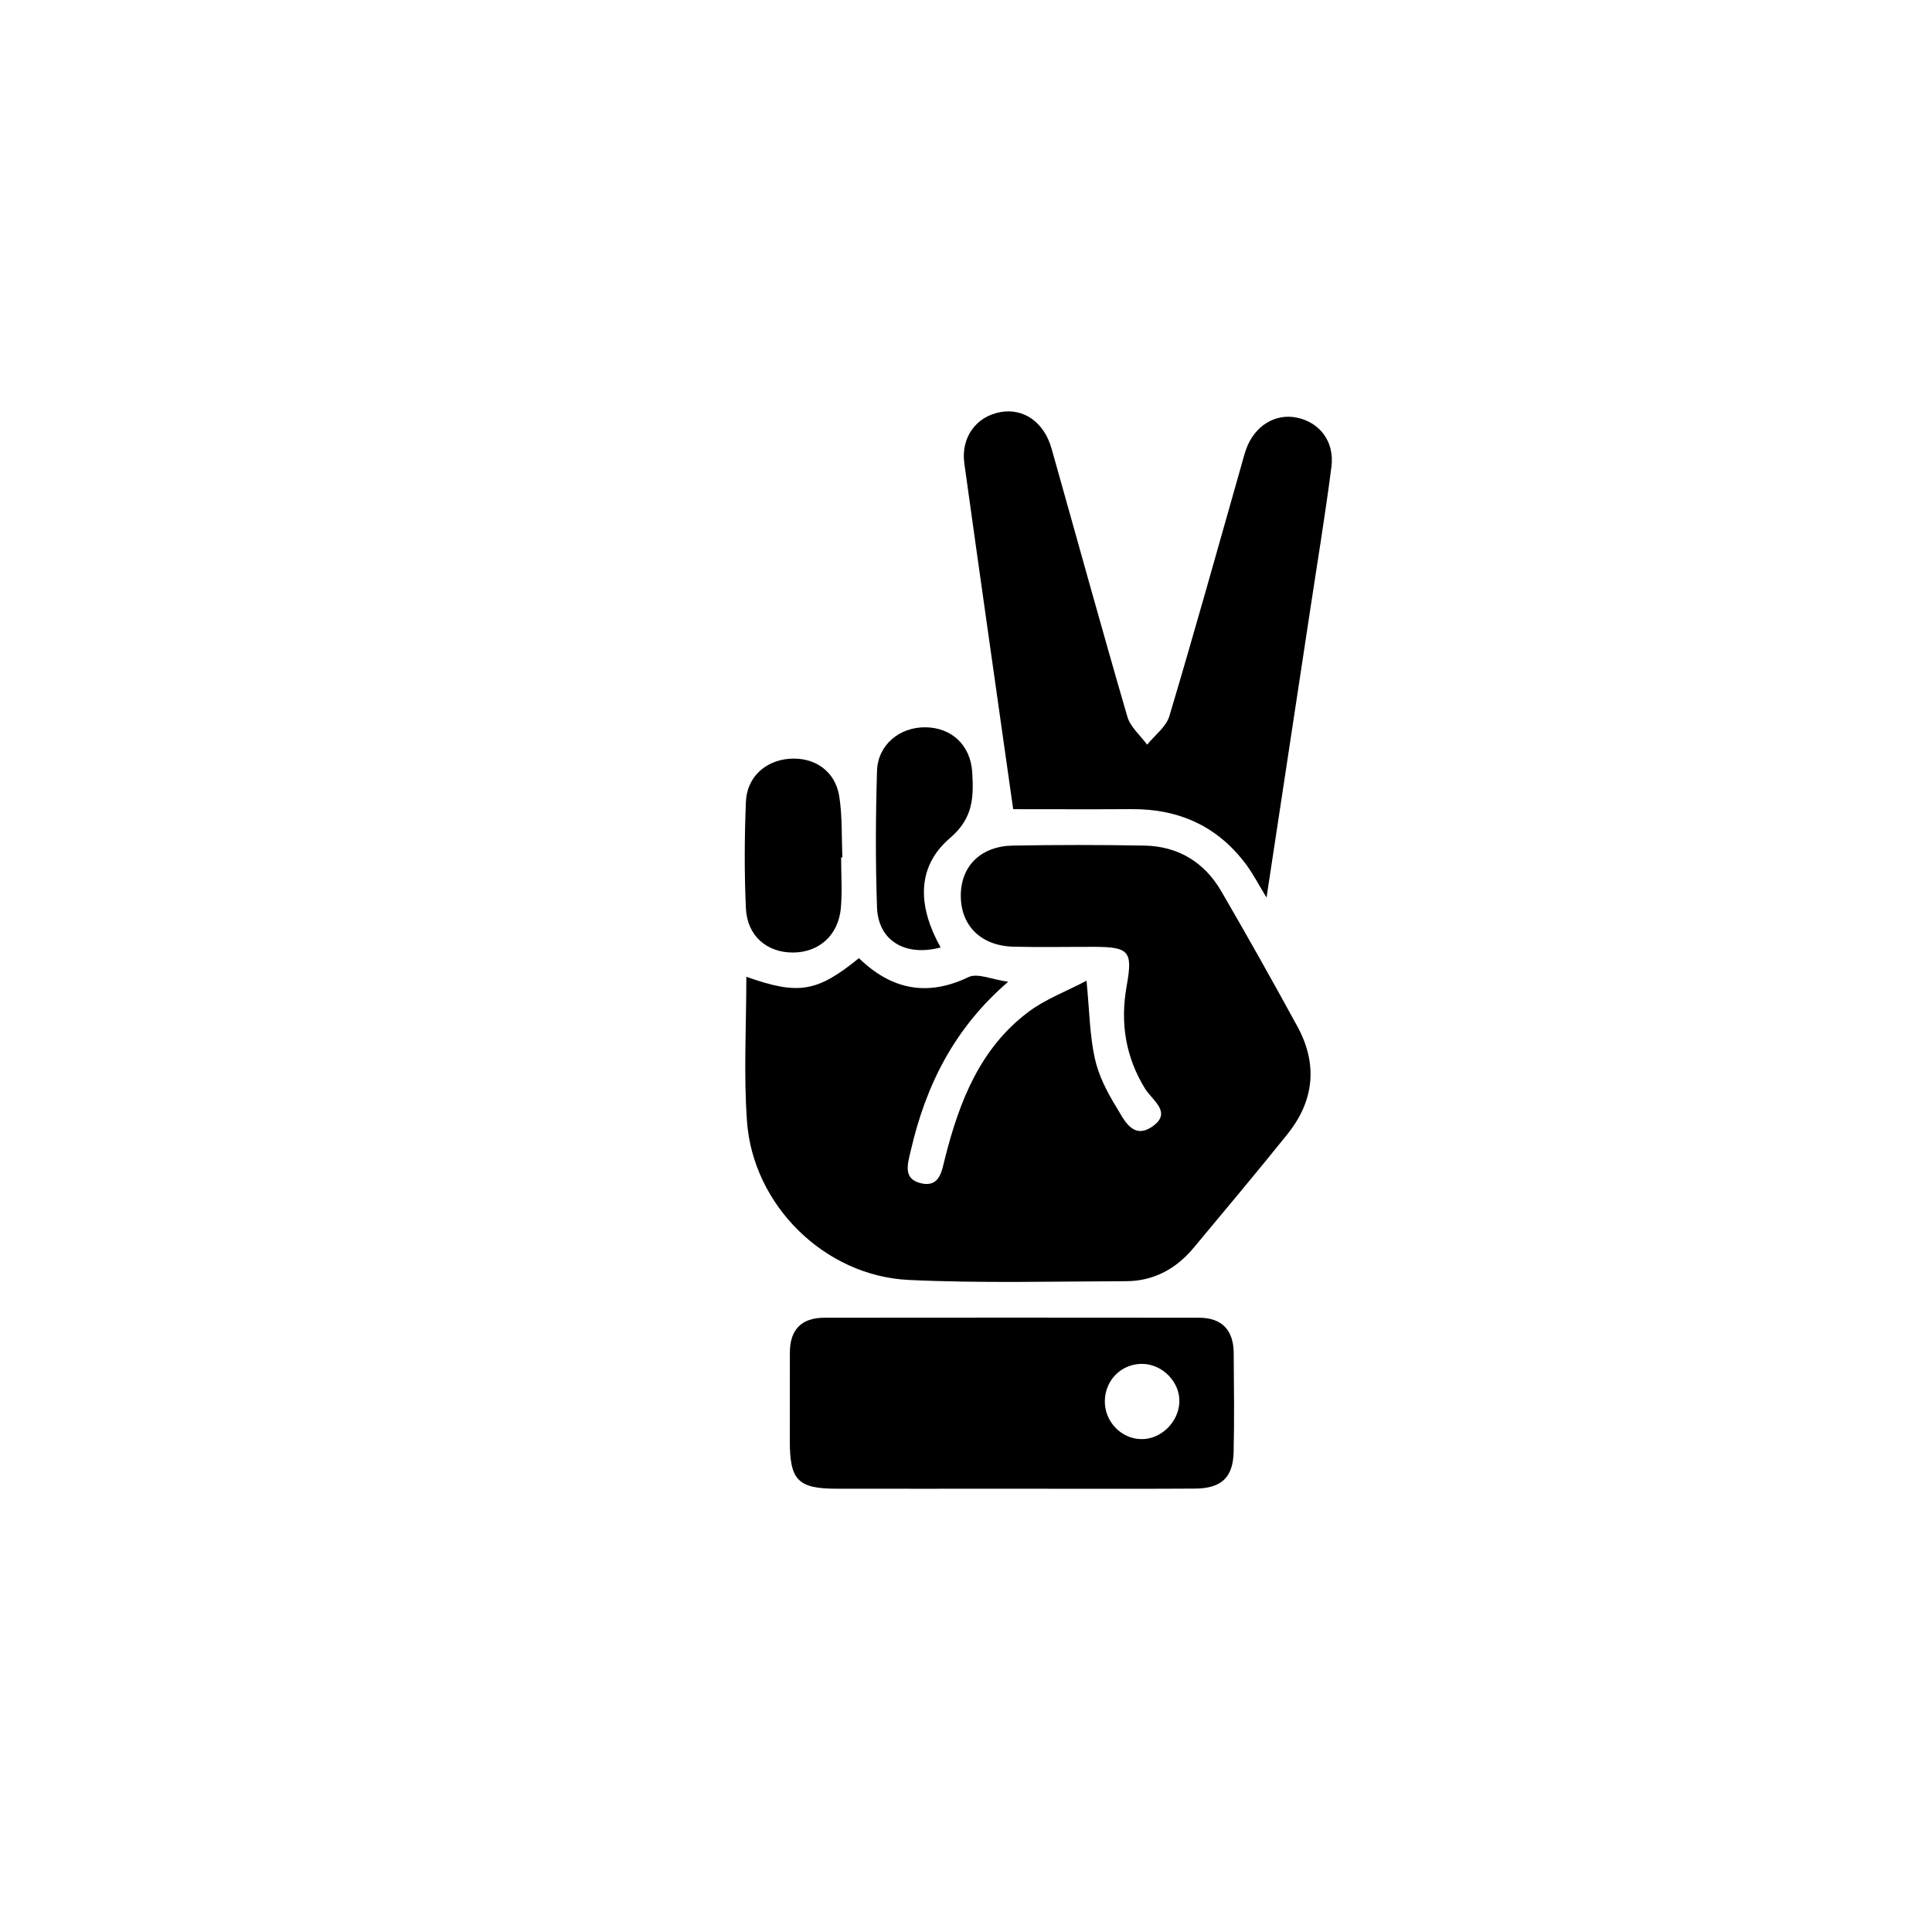
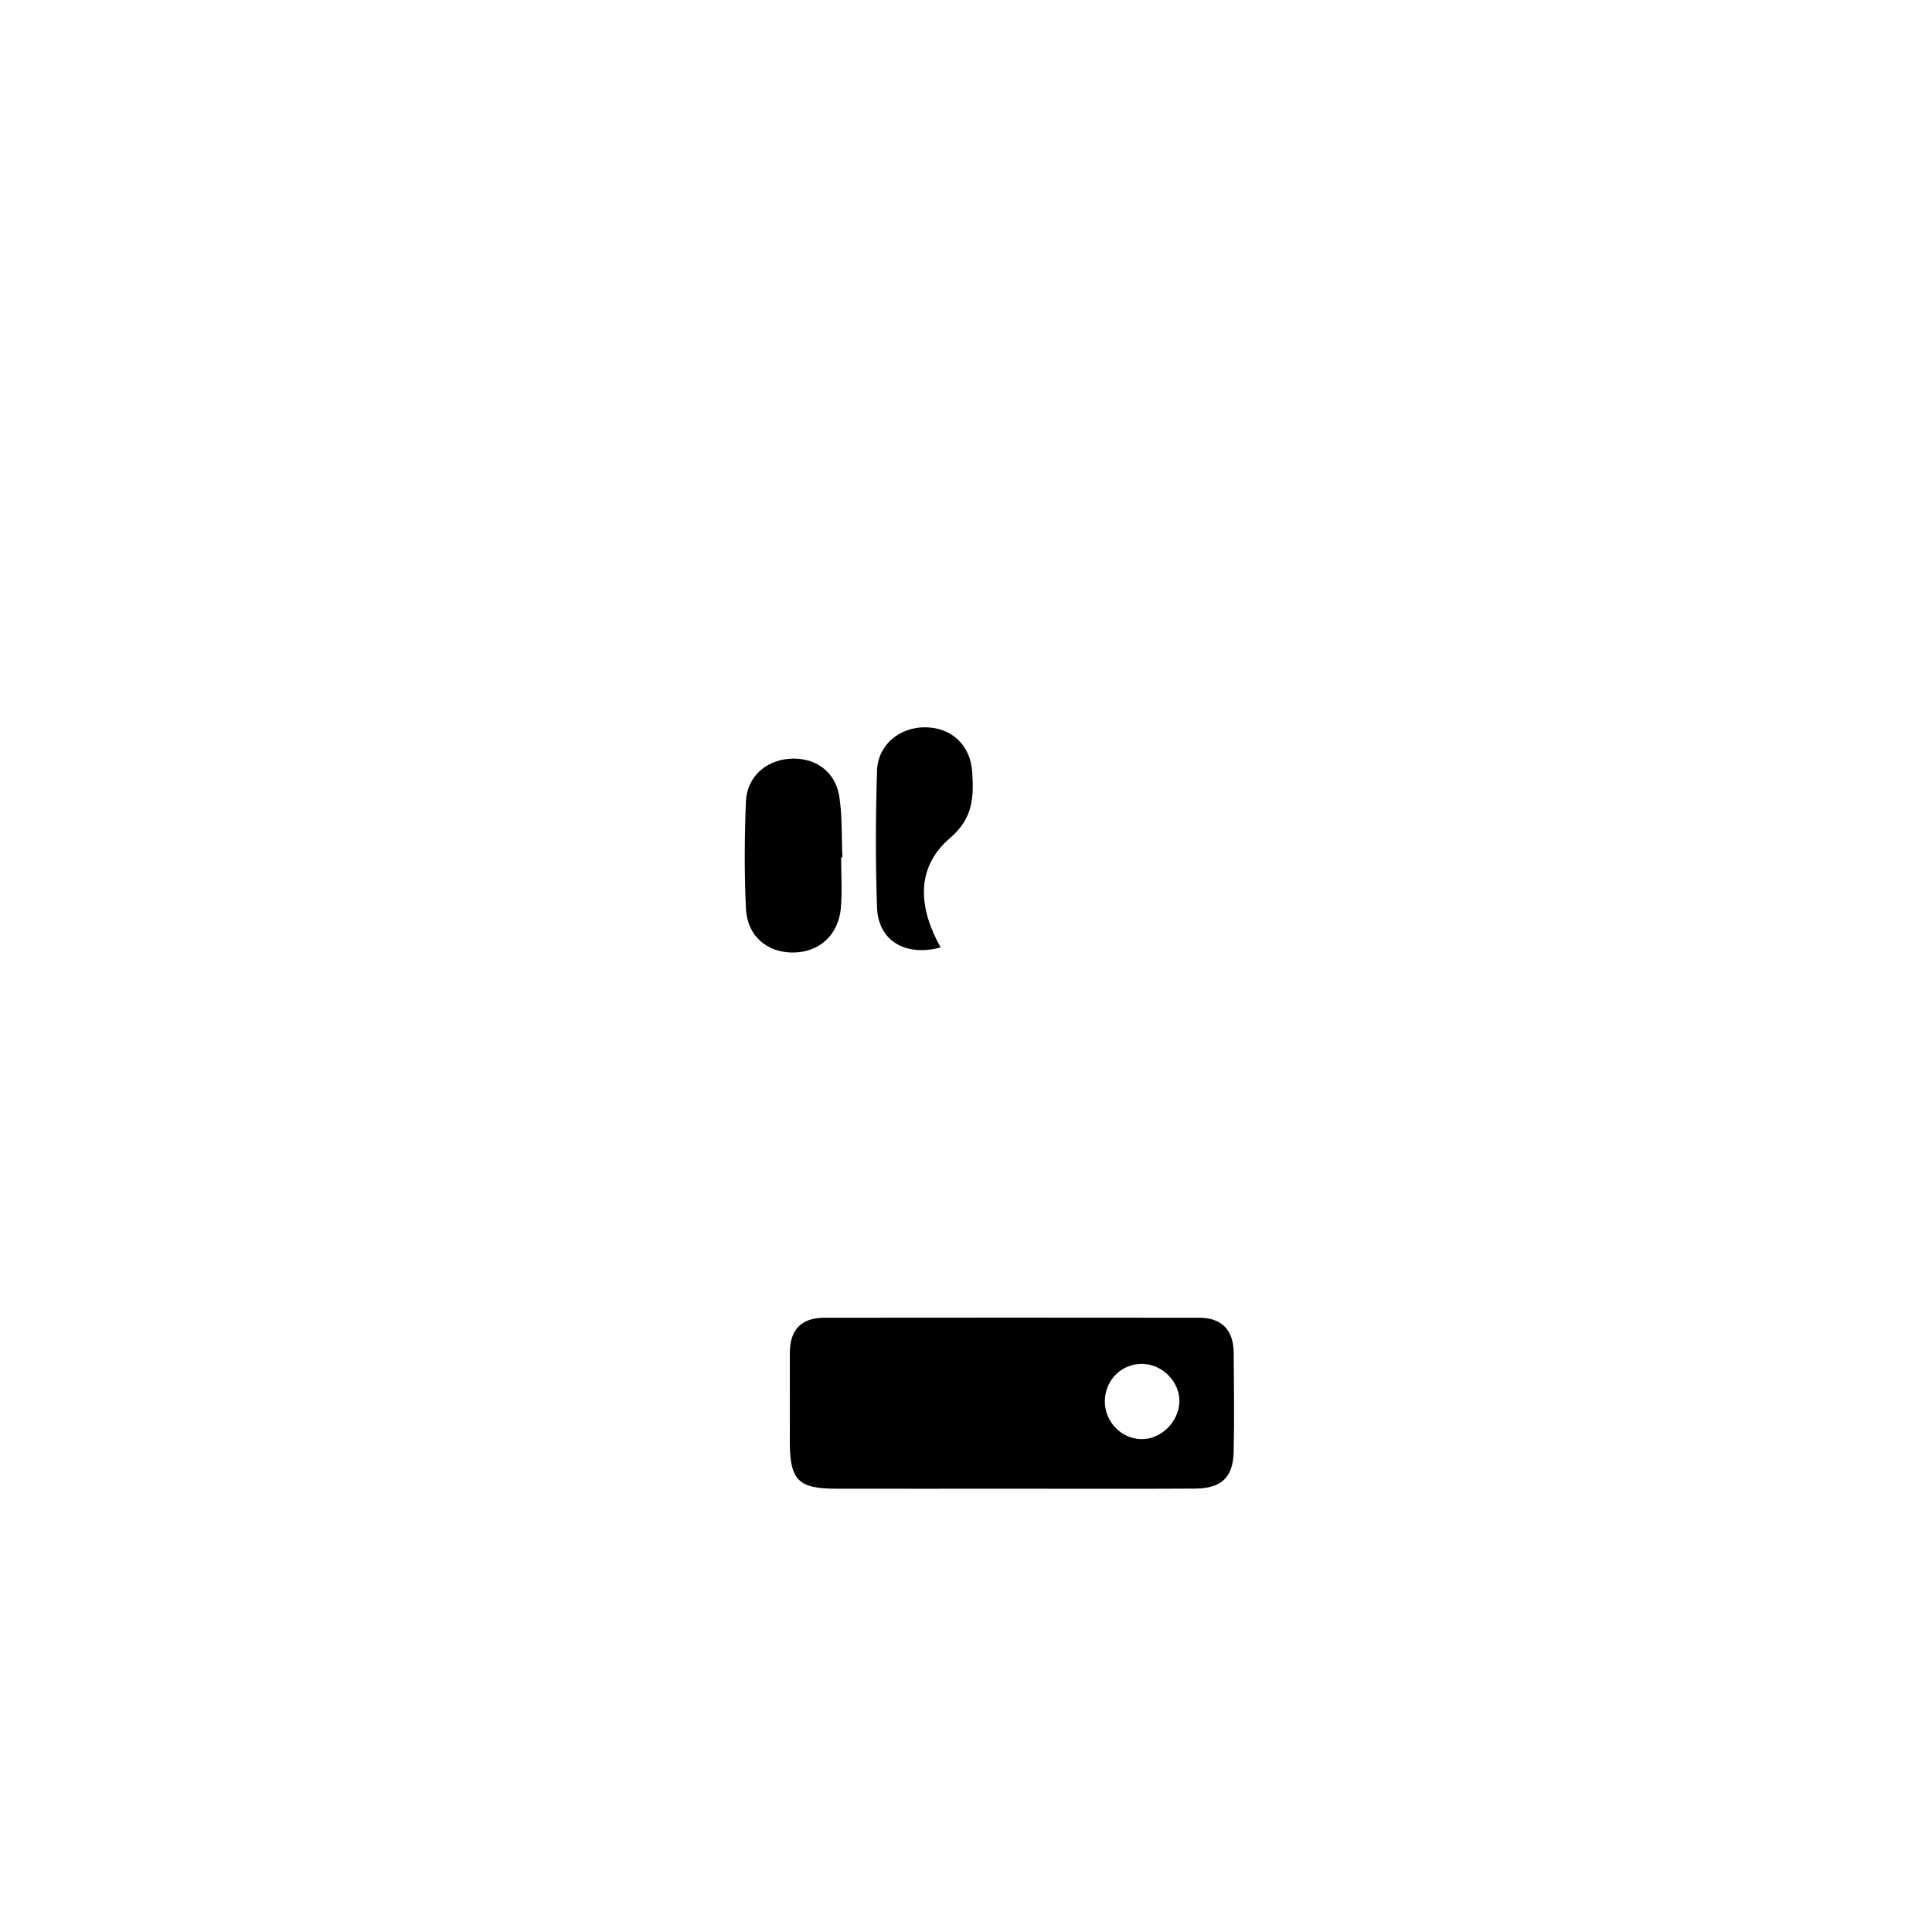
<svg xmlns="http://www.w3.org/2000/svg" viewBox="0 0 360 360" id="Layer_1">
  <defs>
    <style>.cls-1{fill:#000;stroke-width:0px;}</style>
  </defs>
-   <path d="M139.08,182.01c9.69,3.44,13.18,2.87,20.97-3.47,5.94,5.76,12.58,7.29,20.41,3.53,1.69-.81,4.39.45,7.4.87-10.07,8.65-15.35,19.33-18.14,31.41-.58,2.51-1.55,5.33,1.91,6.14,3.53.82,3.87-2.4,4.47-4.74,2.67-10.51,6.51-20.41,15.51-27.18,3.18-2.39,7.08-3.84,10.85-5.83.54,5.59.59,10.12,1.54,14.46.69,3.16,2.26,6.24,3.98,9.03,1.44,2.34,3.08,6.25,6.77,3.66,3.73-2.61-.03-4.84-1.37-7.01-3.67-5.95-4.67-12.32-3.44-19.17,1.17-6.52.45-7.26-6.15-7.28-5-.01-10,.1-14.99-.03-6.08-.17-9.84-3.99-9.77-9.66.07-5.42,3.77-9.07,9.69-9.18,8.16-.14,16.33-.15,24.49,0,6.31.11,11.21,3.09,14.36,8.51,4.85,8.34,9.58,16.76,14.2,25.23,3.82,7.02,3.1,13.84-1.88,20.04-5.73,7.14-11.63,14.15-17.49,21.19-3.26,3.91-7.45,6.19-12.57,6.2-13.49.04-27.01.4-40.47-.23-15.69-.73-29.04-13.91-30.17-29.55-.64-8.91-.12-17.9-.12-26.93Z" class="cls-1" />
-   <path d="M236,167.25c-1.61-2.65-2.51-4.4-3.66-5.97-5.32-7.27-12.59-10.58-21.54-10.51-7.45.05-14.9.01-22.01.01-3.11-21.96-6.15-43.18-9.1-64.42-.67-4.85,2.2-8.75,6.71-9.57,4.33-.79,8.16,1.87,9.55,6.82,4.7,16.65,9.28,33.33,14.12,49.94.56,1.93,2.42,3.48,3.68,5.21,1.42-1.76,3.54-3.31,4.14-5.31,4.62-15.46,8.95-31.01,13.36-46.53.32-1.12.6-2.26,1-3.35,1.56-4.22,5.35-6.54,9.3-5.77,4.33.85,7.15,4.44,6.54,9.19-1.14,8.91-2.62,17.79-3.96,26.68-2.64,17.44-5.29,34.88-8.13,53.58Z" class="cls-1" />
  <path d="M188.73,277.4c-10.97,0-21.95.02-32.92,0-7.13-.02-8.64-1.6-8.64-8.88,0-5.49.01-10.97.01-16.46,0-4.28,2.14-6.51,6.41-6.52,23.28-.02,46.56-.03,69.84,0,4.25,0,6.42,2.32,6.45,6.55.05,6.15.13,12.31-.01,18.46-.11,4.76-2.28,6.8-7.22,6.83-11.31.07-22.61.02-33.92.02ZM219.76,261.26c.14-3.68-3.09-7.04-6.84-7.12-3.86-.08-6.95,2.92-7.05,6.83-.09,3.84,2.96,7.1,6.74,7.19,3.67.09,7.01-3.13,7.15-6.9Z" class="cls-1" />
  <path d="M156.73,159.77c0,3.15.23,6.32-.05,9.45-.46,5.05-4.07,8.24-8.89,8.27-4.87.03-8.56-3.08-8.8-8.22-.31-6.62-.27-13.27,0-19.89.18-4.54,3.6-7.63,8.03-7.99,4.72-.38,8.61,2.25,9.36,6.98.59,3.73.42,7.59.59,11.39-.08,0-.15,0-.23,0Z" class="cls-1" />
  <path d="M175.26,176.55c-6.64,1.75-11.62-1.29-11.84-7.46-.3-8.47-.26-16.97,0-25.45.14-4.84,4.2-8.17,9.02-8.12,4.91.05,8.42,3.36,8.72,8.38.28,4.6.22,8.53-4.13,12.25-6.58,5.62-5.8,13.19-1.75,20.4Z" class="cls-1" />
</svg>